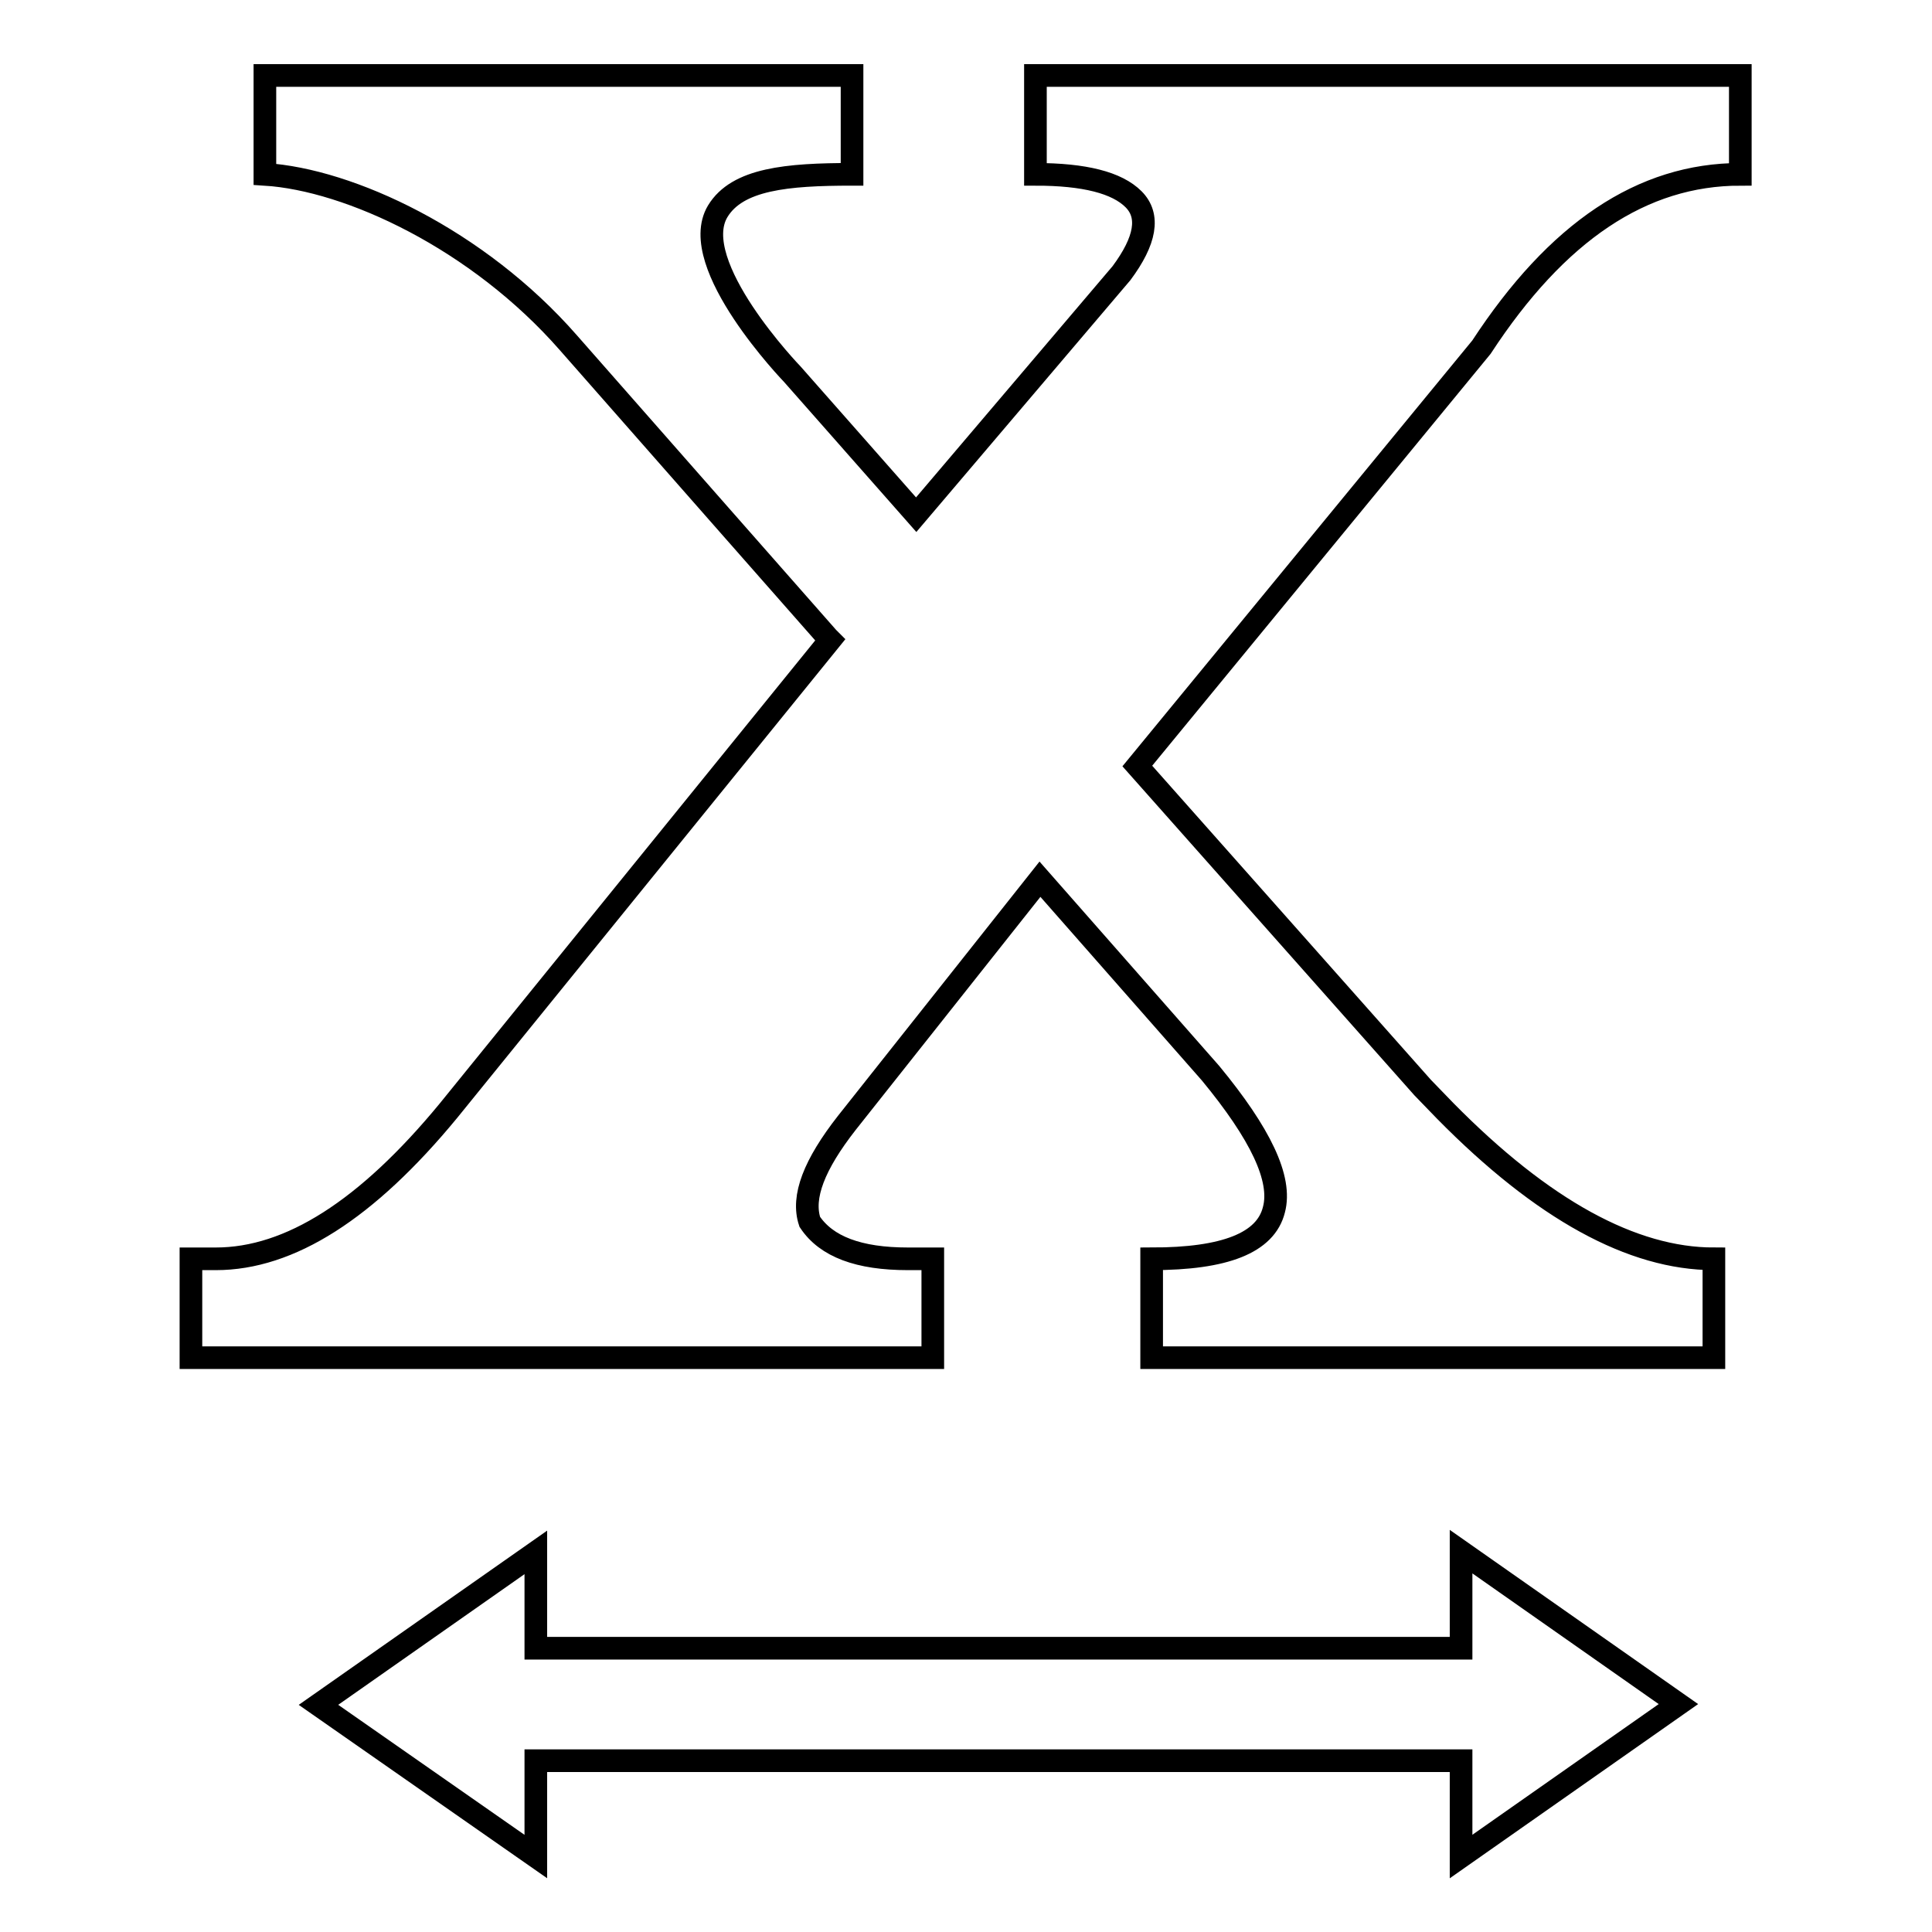
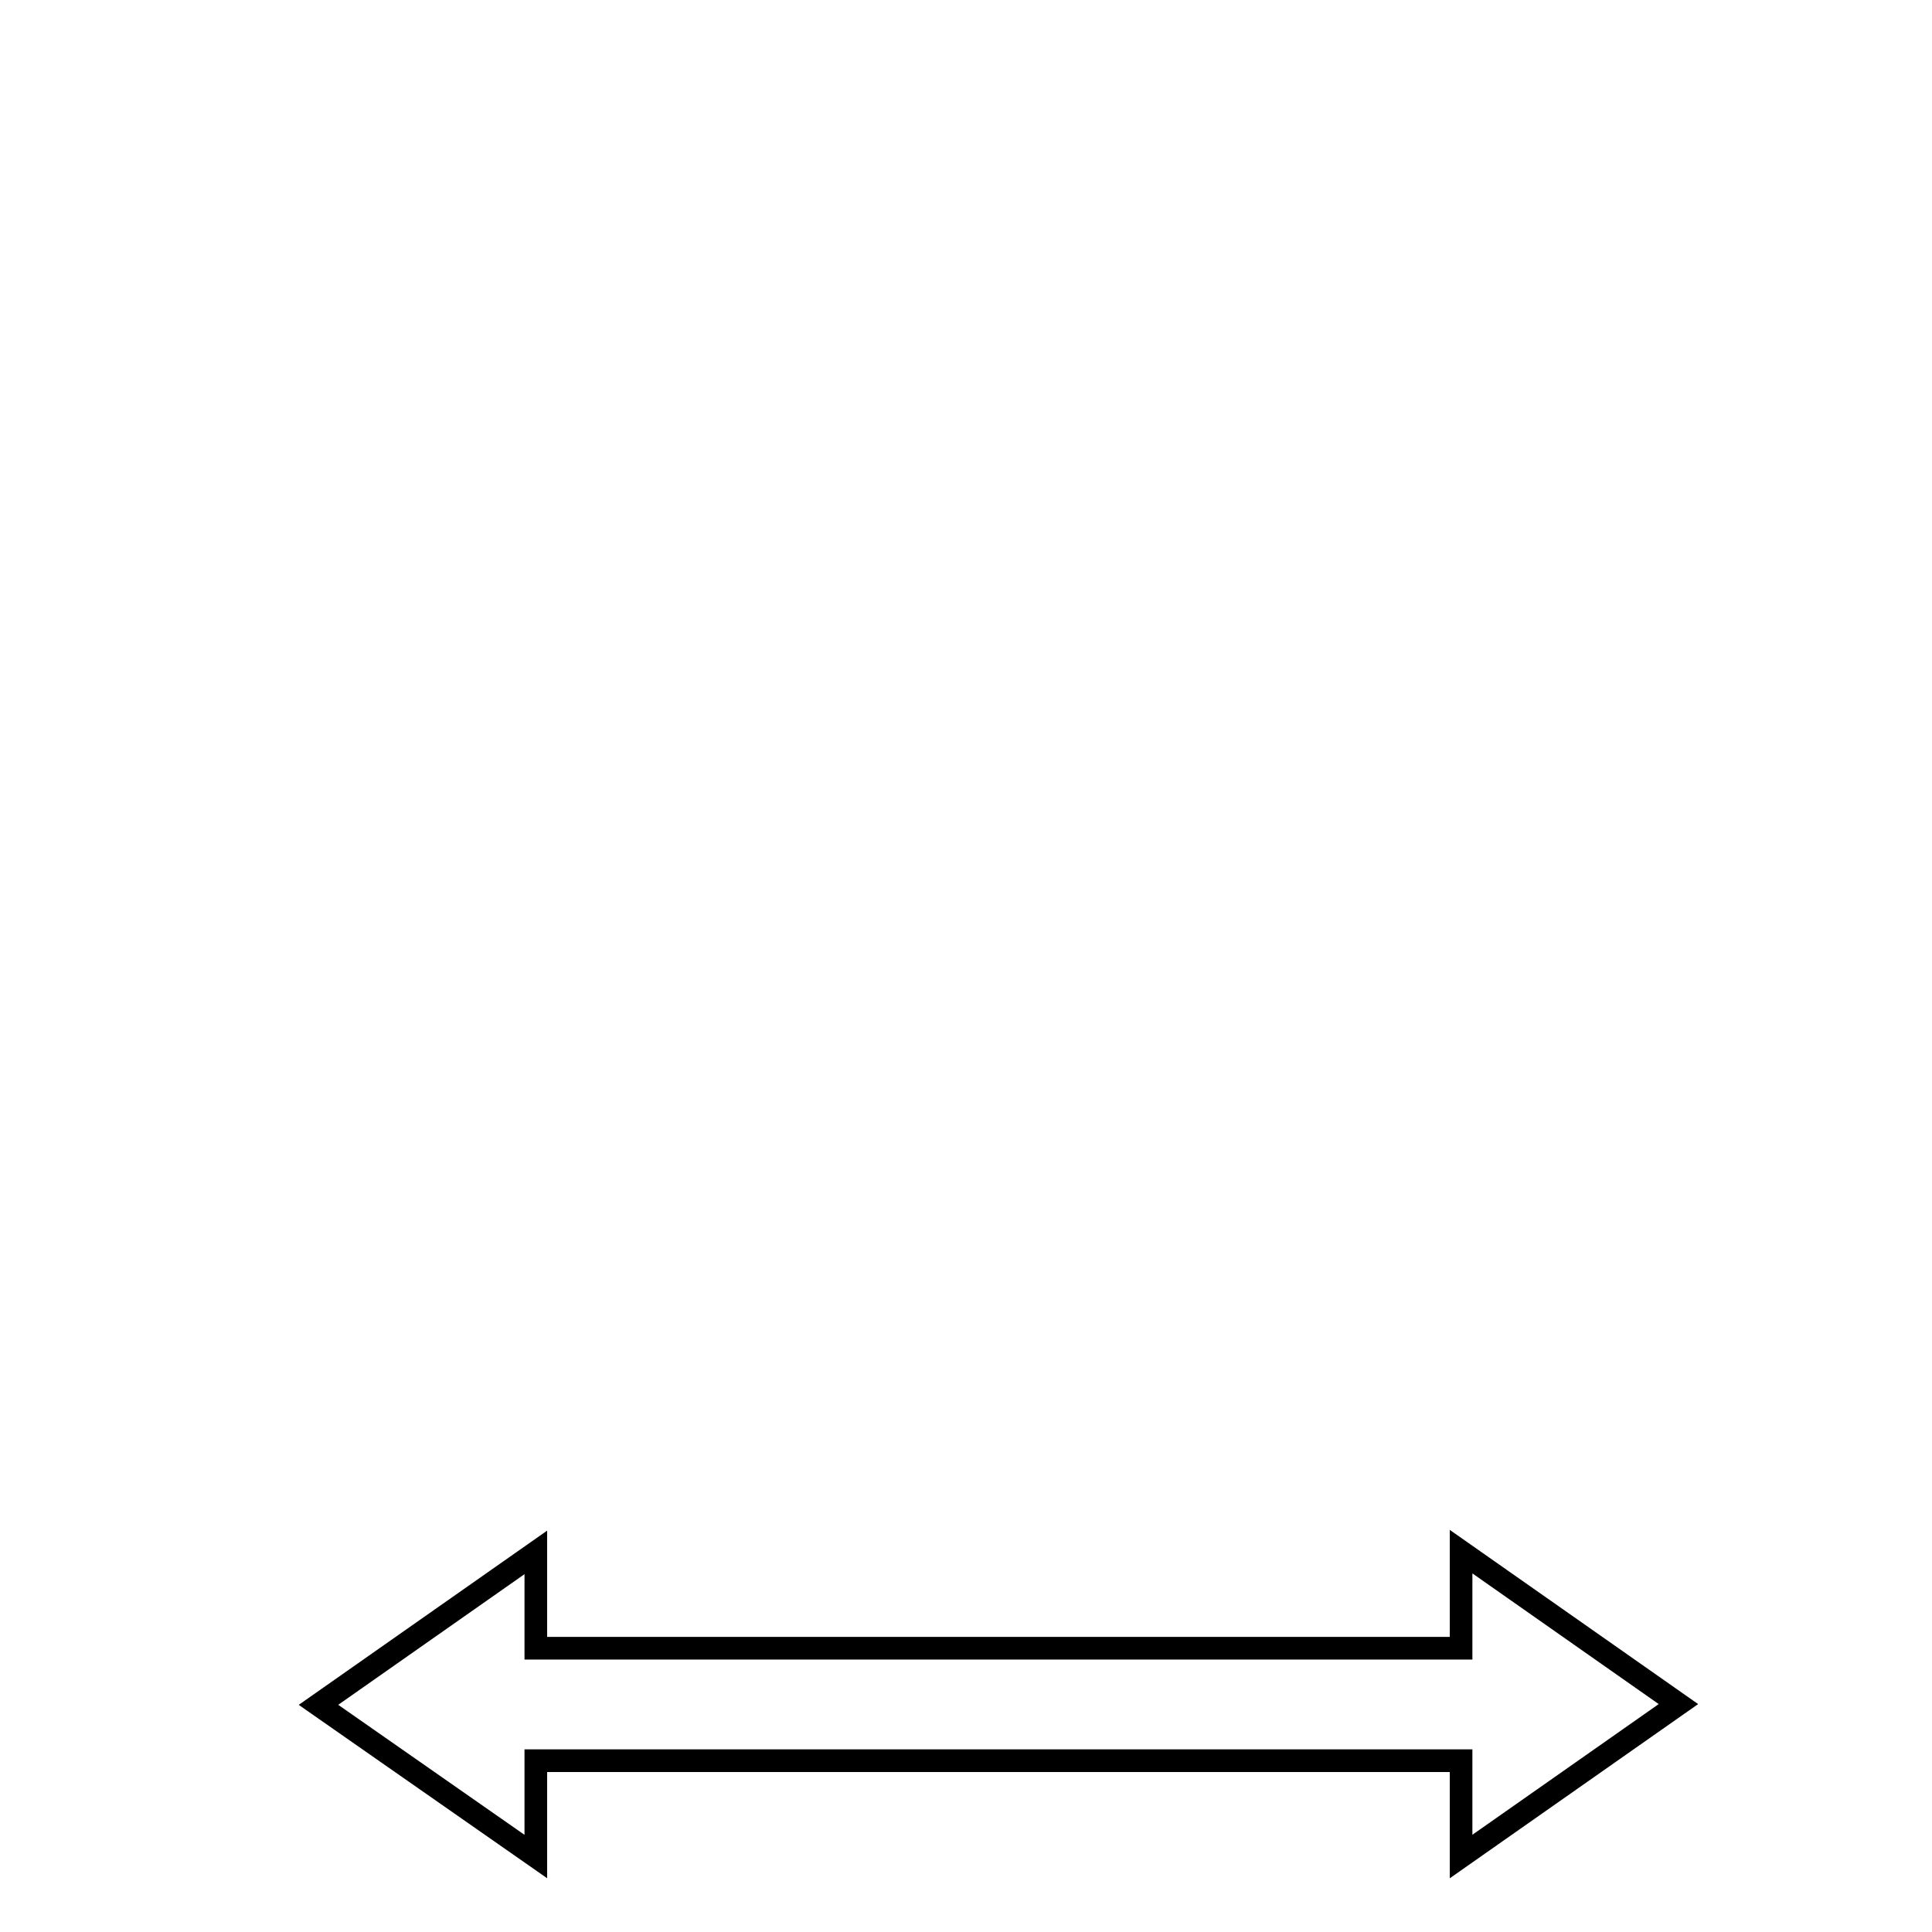
<svg xmlns="http://www.w3.org/2000/svg" version="1.1" x="0px" y="0px" viewBox="0 0 256 256" enable-background="new 0 0 256 256" xml:space="preserve">
  <g>
    <g>
      <path stroke-width="3" fill-opacity="0" stroke="#000000" d="M193.6,218.4H71v-12.7l-28.8,20.2L71,246v-12.7h122.6V246l28.8-20.2l-28.8-20.2V218.4z" />
-       <path stroke-width="3" fill-opacity="0" stroke="#000000" d="M230.6,23.1V10h-93.4v13.1c6.5,0,10.8,1.1,13,3.3c2.2,2.2,1.6,5.5-1.6,9.8l-27.2,32L105,49.6c0,0-14.1-14.6-9.9-21.6c2.6-4.3,9.2-4.9,17.8-4.9V10H35.1v13.1c11.2,0.7,28.2,8.6,40.2,22.3c8.6,9.8,34.4,39.1,34.4,39.1l0.3,0.3l-50.6,62.4c-10.8,13.1-21,19.6-30.8,19.6h-3.3v13.1h98.3v-13.1h-3.3c-6.5,0-10.8-1.6-13-4.9c-1.1-3.3,0.6-7.6,4.9-13.1l25.6-32.3l22.6,25.7c6.6,8,9.5,14,8.4,18.1c-1.1,4.4-6.5,6.5-16.2,6.5v13.1h74.5v-13.1c-10.8,0-22.7-6.5-35.6-19.6l-3-3.1l-37.8-42.6l45.6-55.5C206.3,30.7,217.6,23.1,230.6,23.1z" />
    </g>
  </g>
</svg>